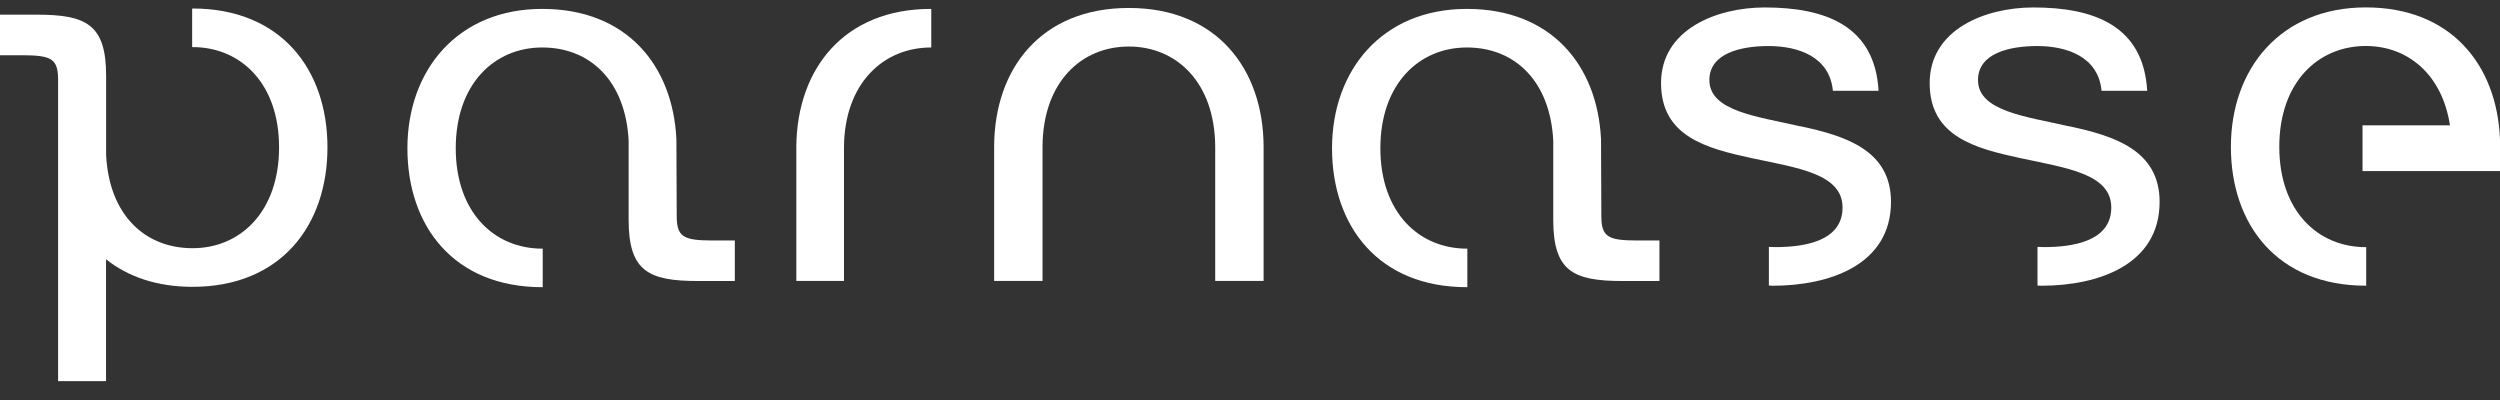
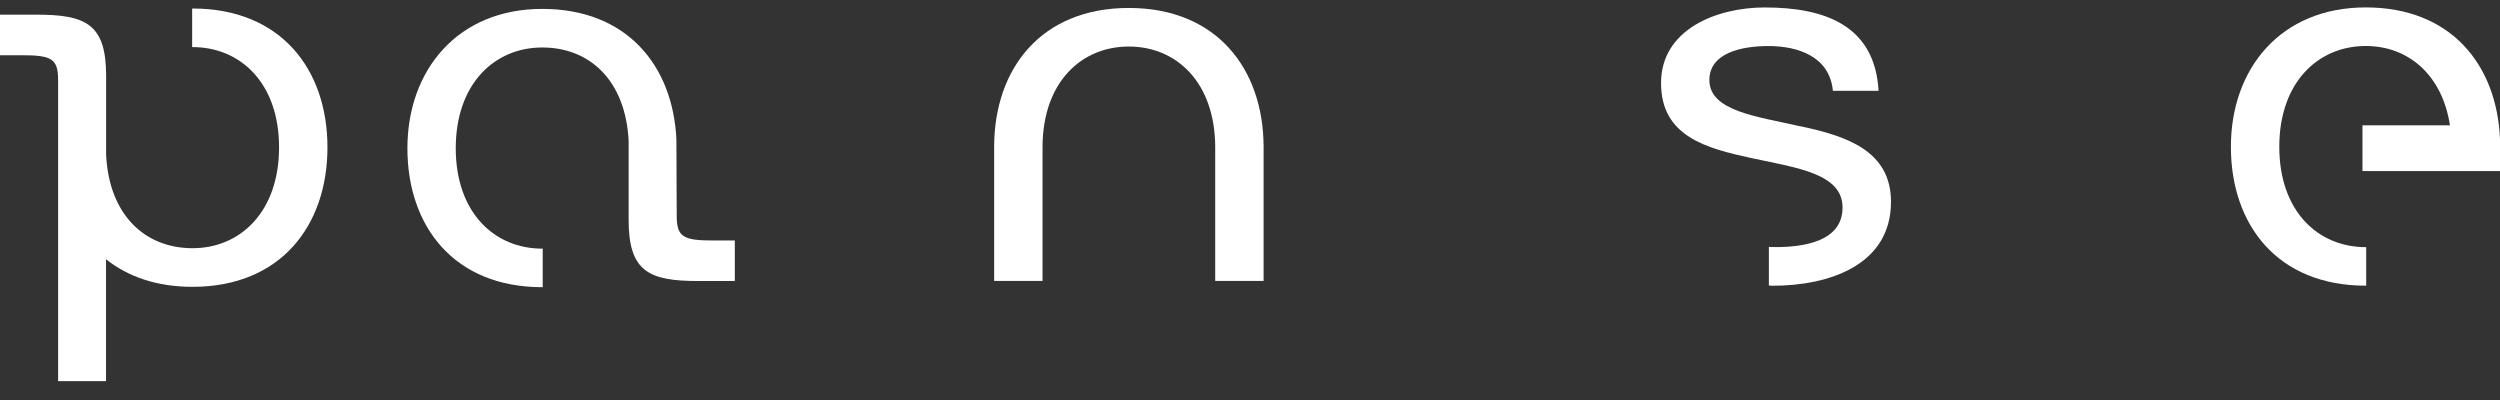
<svg xmlns="http://www.w3.org/2000/svg" width="225" height="36" viewBox="0 0 225 36" fill="none">
  <rect x="0" y="0" width="225" height="36" fill="#333333" stroke="none" />
  <g clip-path="url(#clip0_2349_1644)">
-     <path d="M83.795 0.801C75.959 0.801 71.763 6.184 71.67 13.107V25.282H75.959V13.241C76.001 7.473 79.52 4.273 83.795 4.273C83.805 4.273 83.805 4.282 83.814 4.282V0.801H83.795Z" fill="white" />
    <path d="M113.724 13.156C113.682 6.171 109.486 0.716 101.594 0.716C93.701 0.716 89.505 6.171 89.473 13.156V25.287H93.828V13.156C93.87 7.388 97.318 4.188 101.594 4.188C105.869 4.188 109.318 7.388 109.369 13.156V25.287H113.724V13.156Z" fill="white" />
    <path d="M64.151 21.644C61.46 21.644 60.904 21.304 60.904 19.402L60.876 12.525C60.553 5.889 56.413 0.801 48.802 0.801C41.19 0.801 36.667 6.309 36.667 13.344C36.667 20.378 40.872 25.846 48.802 25.846C48.811 25.846 48.82 25.841 48.844 25.841V22.369C48.844 22.369 48.816 22.378 48.802 22.378C44.498 22.378 41.017 19.134 41.017 13.344C41.017 7.553 44.498 4.273 48.802 4.273C53.105 4.273 56.301 7.276 56.577 12.659V19.787C56.577 24.414 58.367 25.291 62.829 25.291H66.133V21.64H64.151V21.644Z" fill="white" />
    <path d="M17.331 0.765C17.331 0.765 17.308 0.774 17.294 0.774V4.246C17.294 4.246 17.317 4.238 17.331 4.238C21.635 4.238 25.116 7.473 25.116 13.263C25.116 19.053 21.635 22.338 17.331 22.338C13.027 22.338 9.822 19.331 9.551 13.952V6.819C9.551 2.197 7.766 1.32 3.304 1.32H0V4.971H1.977C4.668 4.971 5.229 5.302 5.229 7.213V14.082V34.303H9.542V23.331C11.495 24.893 14.098 25.814 17.331 25.814C25.261 25.814 29.471 20.306 29.471 13.263C29.471 6.22 25.261 0.765 17.331 0.765Z" fill="white" />
    <path d="M162.016 11.366C158.194 10.484 153.844 10.023 153.844 7.204C153.844 4.783 156.694 4.144 159.161 4.144C161.862 4.144 164.67 5.11 164.96 8.171H169.072C168.736 2.345 164.334 0.671 158.825 0.671C154.475 0.671 149.494 2.658 149.494 7.477C149.494 12.296 153.596 13.352 157.661 14.234C161.773 15.116 165.829 15.63 165.829 18.677C165.829 21.725 162.357 22.239 159.792 22.239C159.591 22.239 159.395 22.23 159.199 22.221V25.698C159.316 25.698 159.432 25.716 159.544 25.716C164.619 25.716 170.189 23.859 170.189 18.163C170.189 13.531 166.119 12.229 162.016 11.357V11.366Z" fill="white" />
-     <path d="M186.198 11.366C182.371 10.484 178.02 10.023 178.02 7.204C178.02 4.783 180.875 4.144 183.338 4.144C186.043 4.144 188.847 5.11 189.141 8.171H193.249C192.912 2.345 188.515 0.671 183.001 0.671C178.651 0.671 173.67 2.658 173.67 7.477C173.67 12.296 177.777 13.352 181.843 14.234C185.95 15.116 190.015 15.63 190.015 18.677C190.015 21.725 186.529 22.239 183.969 22.239C183.768 22.239 183.576 22.23 183.375 22.221V25.698C183.497 25.698 183.609 25.716 183.726 25.716C188.8 25.716 194.365 23.859 194.365 18.163C194.365 13.531 190.3 12.229 186.198 11.357V11.366Z" fill="white" />
-     <path d="M212.622 15.398H225V12.534C224.729 5.831 220.584 0.667 212.921 0.667C205.258 0.667 200.781 6.175 200.781 13.214C200.781 20.253 204.992 25.712 212.921 25.712H212.958V22.244H212.921C208.618 22.244 205.136 19.009 205.136 13.214C205.136 7.419 208.618 4.139 212.921 4.139C216.706 4.139 219.799 6.699 220.496 11.281H212.627V15.398H212.622Z" fill="white" />
-     <path d="M147.367 21.644C144.676 21.644 144.12 21.304 144.12 19.402L144.092 12.525C143.769 5.889 139.629 0.801 132.018 0.801C124.406 0.801 119.883 6.309 119.883 13.344C119.883 20.378 124.088 25.846 132.018 25.846C132.027 25.846 132.036 25.841 132.06 25.841V22.369C132.06 22.369 132.032 22.378 132.018 22.378C127.714 22.378 124.233 19.134 124.233 13.344C124.233 7.553 127.714 4.273 132.018 4.273C136.321 4.273 139.517 7.276 139.793 12.659V19.787C139.793 24.414 141.583 25.291 146.045 25.291H149.349V21.64H147.367V21.644Z" fill="white" />
+     <path d="M212.622 15.398H225V12.534C224.729 5.831 220.584 0.667 212.921 0.667C205.258 0.667 200.781 6.175 200.781 13.214C200.781 20.253 204.992 25.712 212.921 25.712H212.958V22.244H212.921C208.618 22.244 205.136 19.009 205.136 13.214C205.136 7.419 208.618 4.139 212.921 4.139C216.706 4.139 219.799 6.699 220.496 11.281H212.627H212.622Z" fill="white" />
  </g>
  <defs>
    <clipPath id="clip0_2349_1644">
      <rect width="225" height="35.238" fill="white" transform="translate(0 0.667)" />
    </clipPath>
  </defs>
</svg>